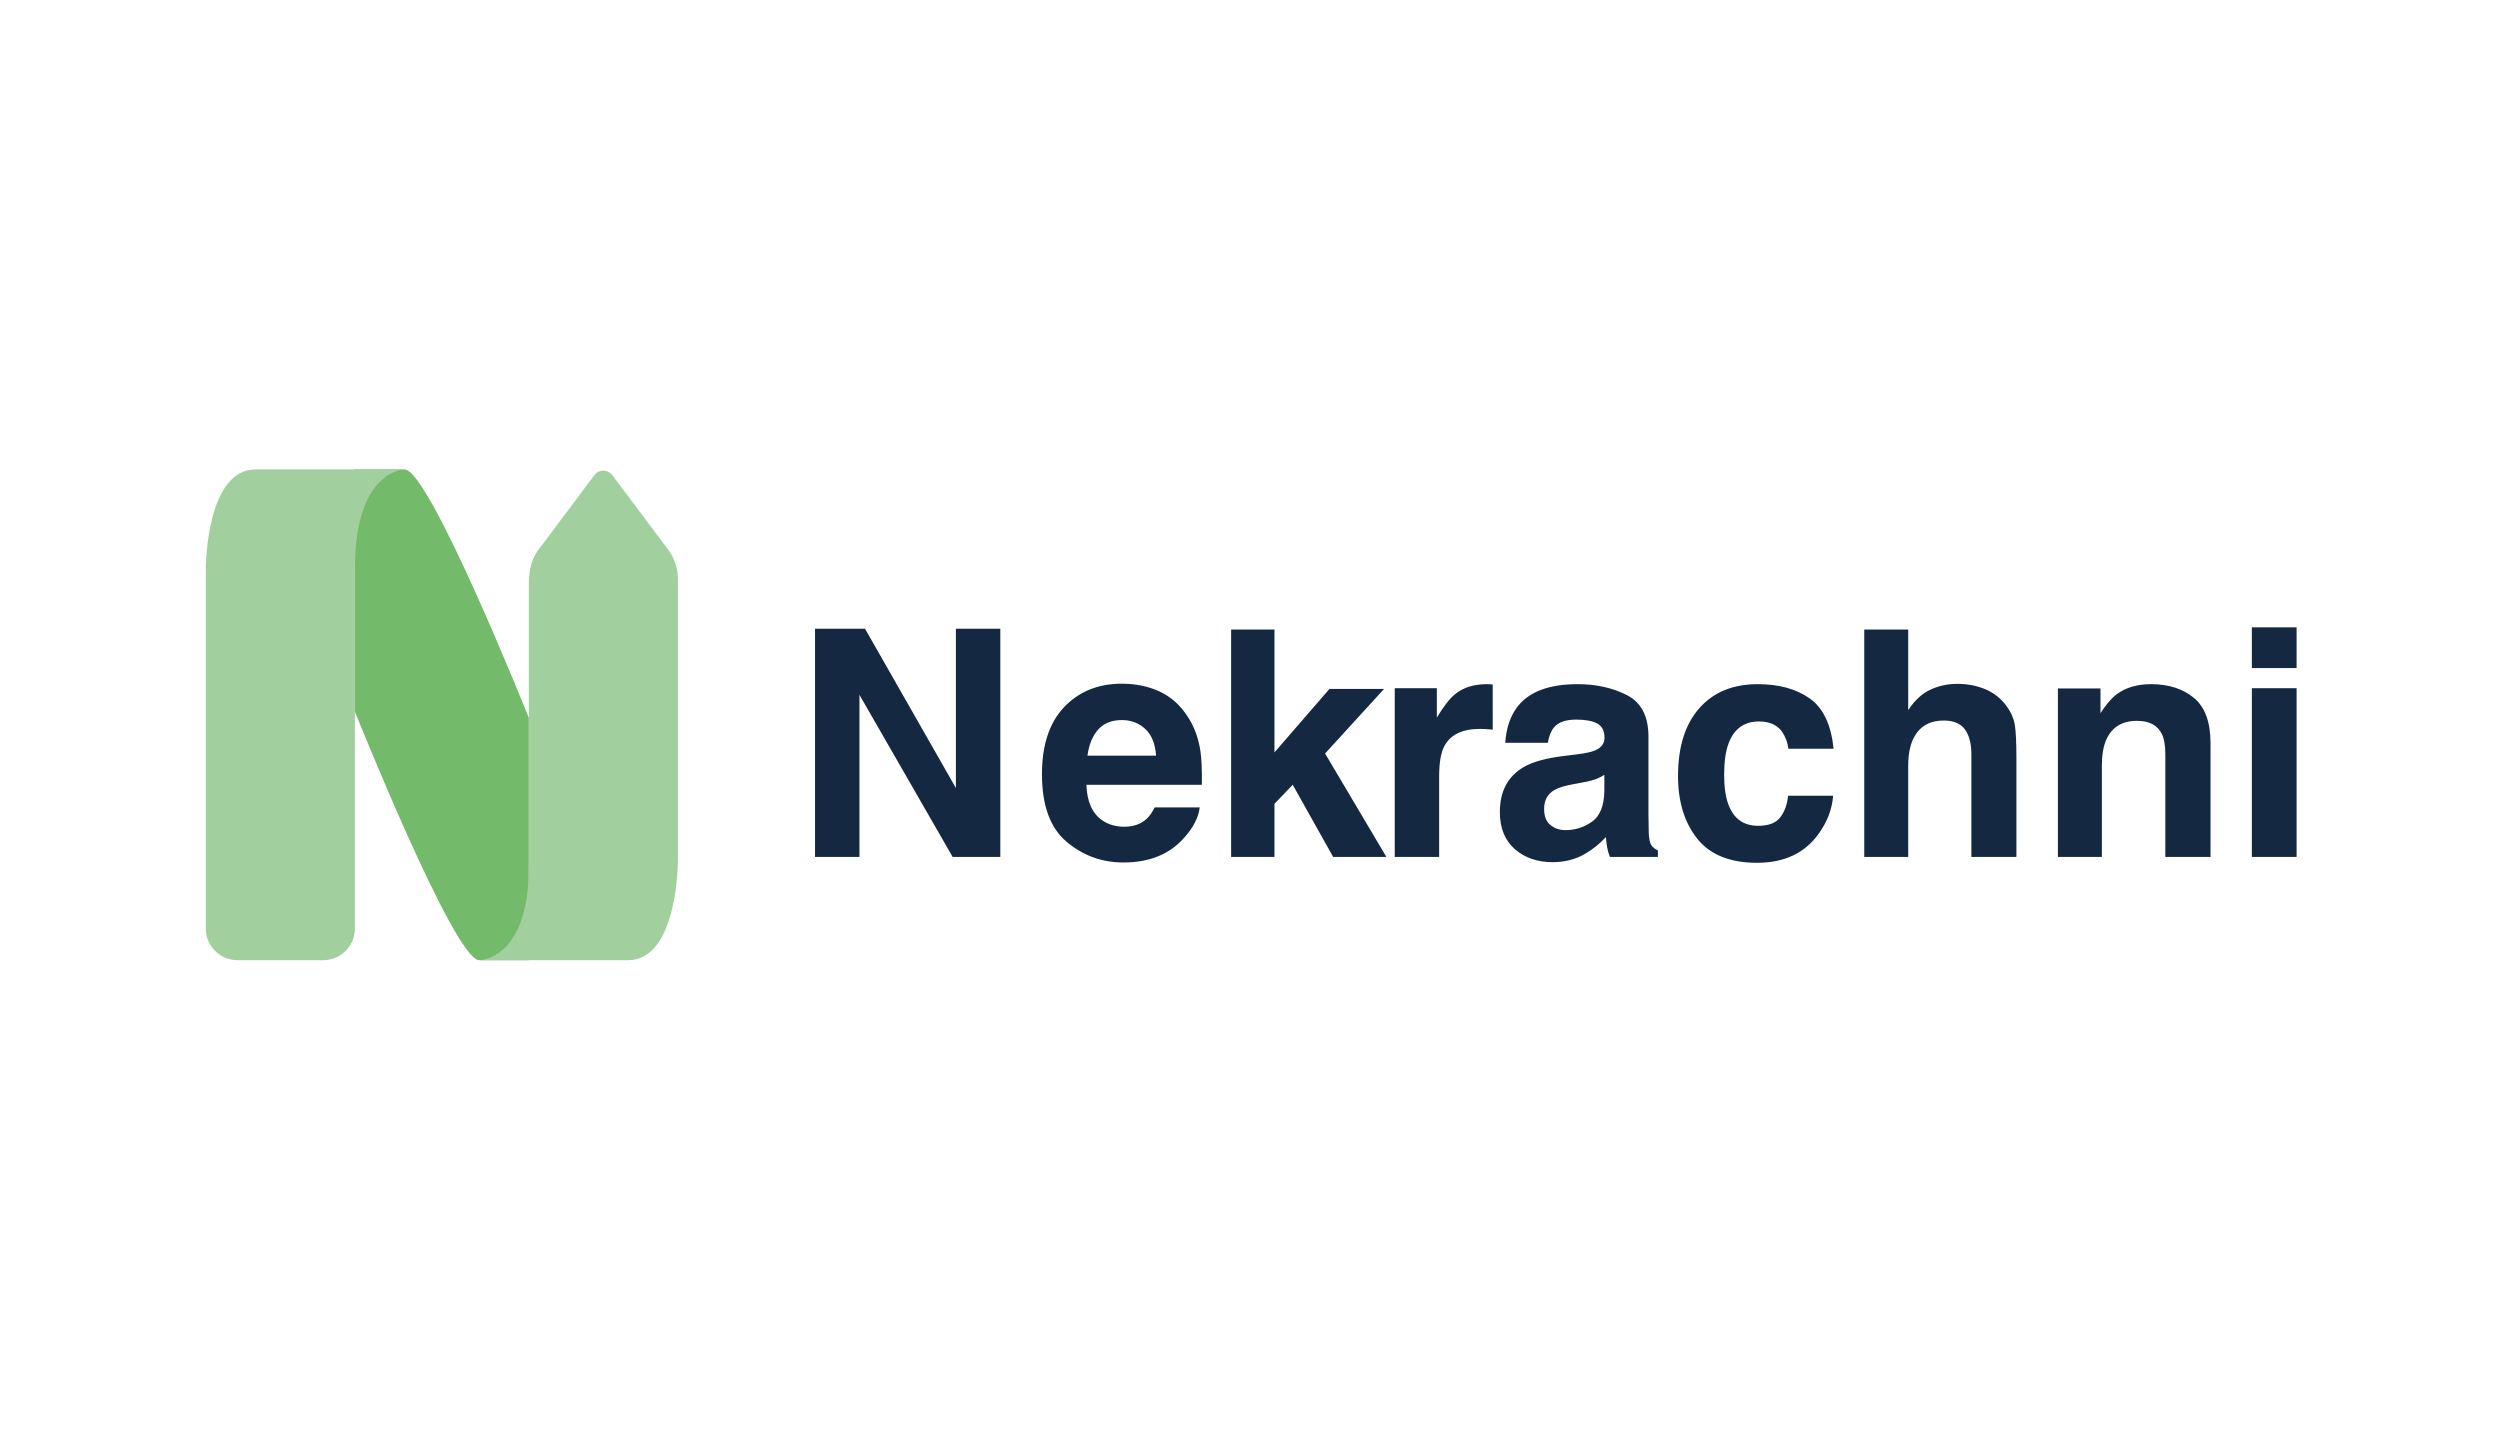
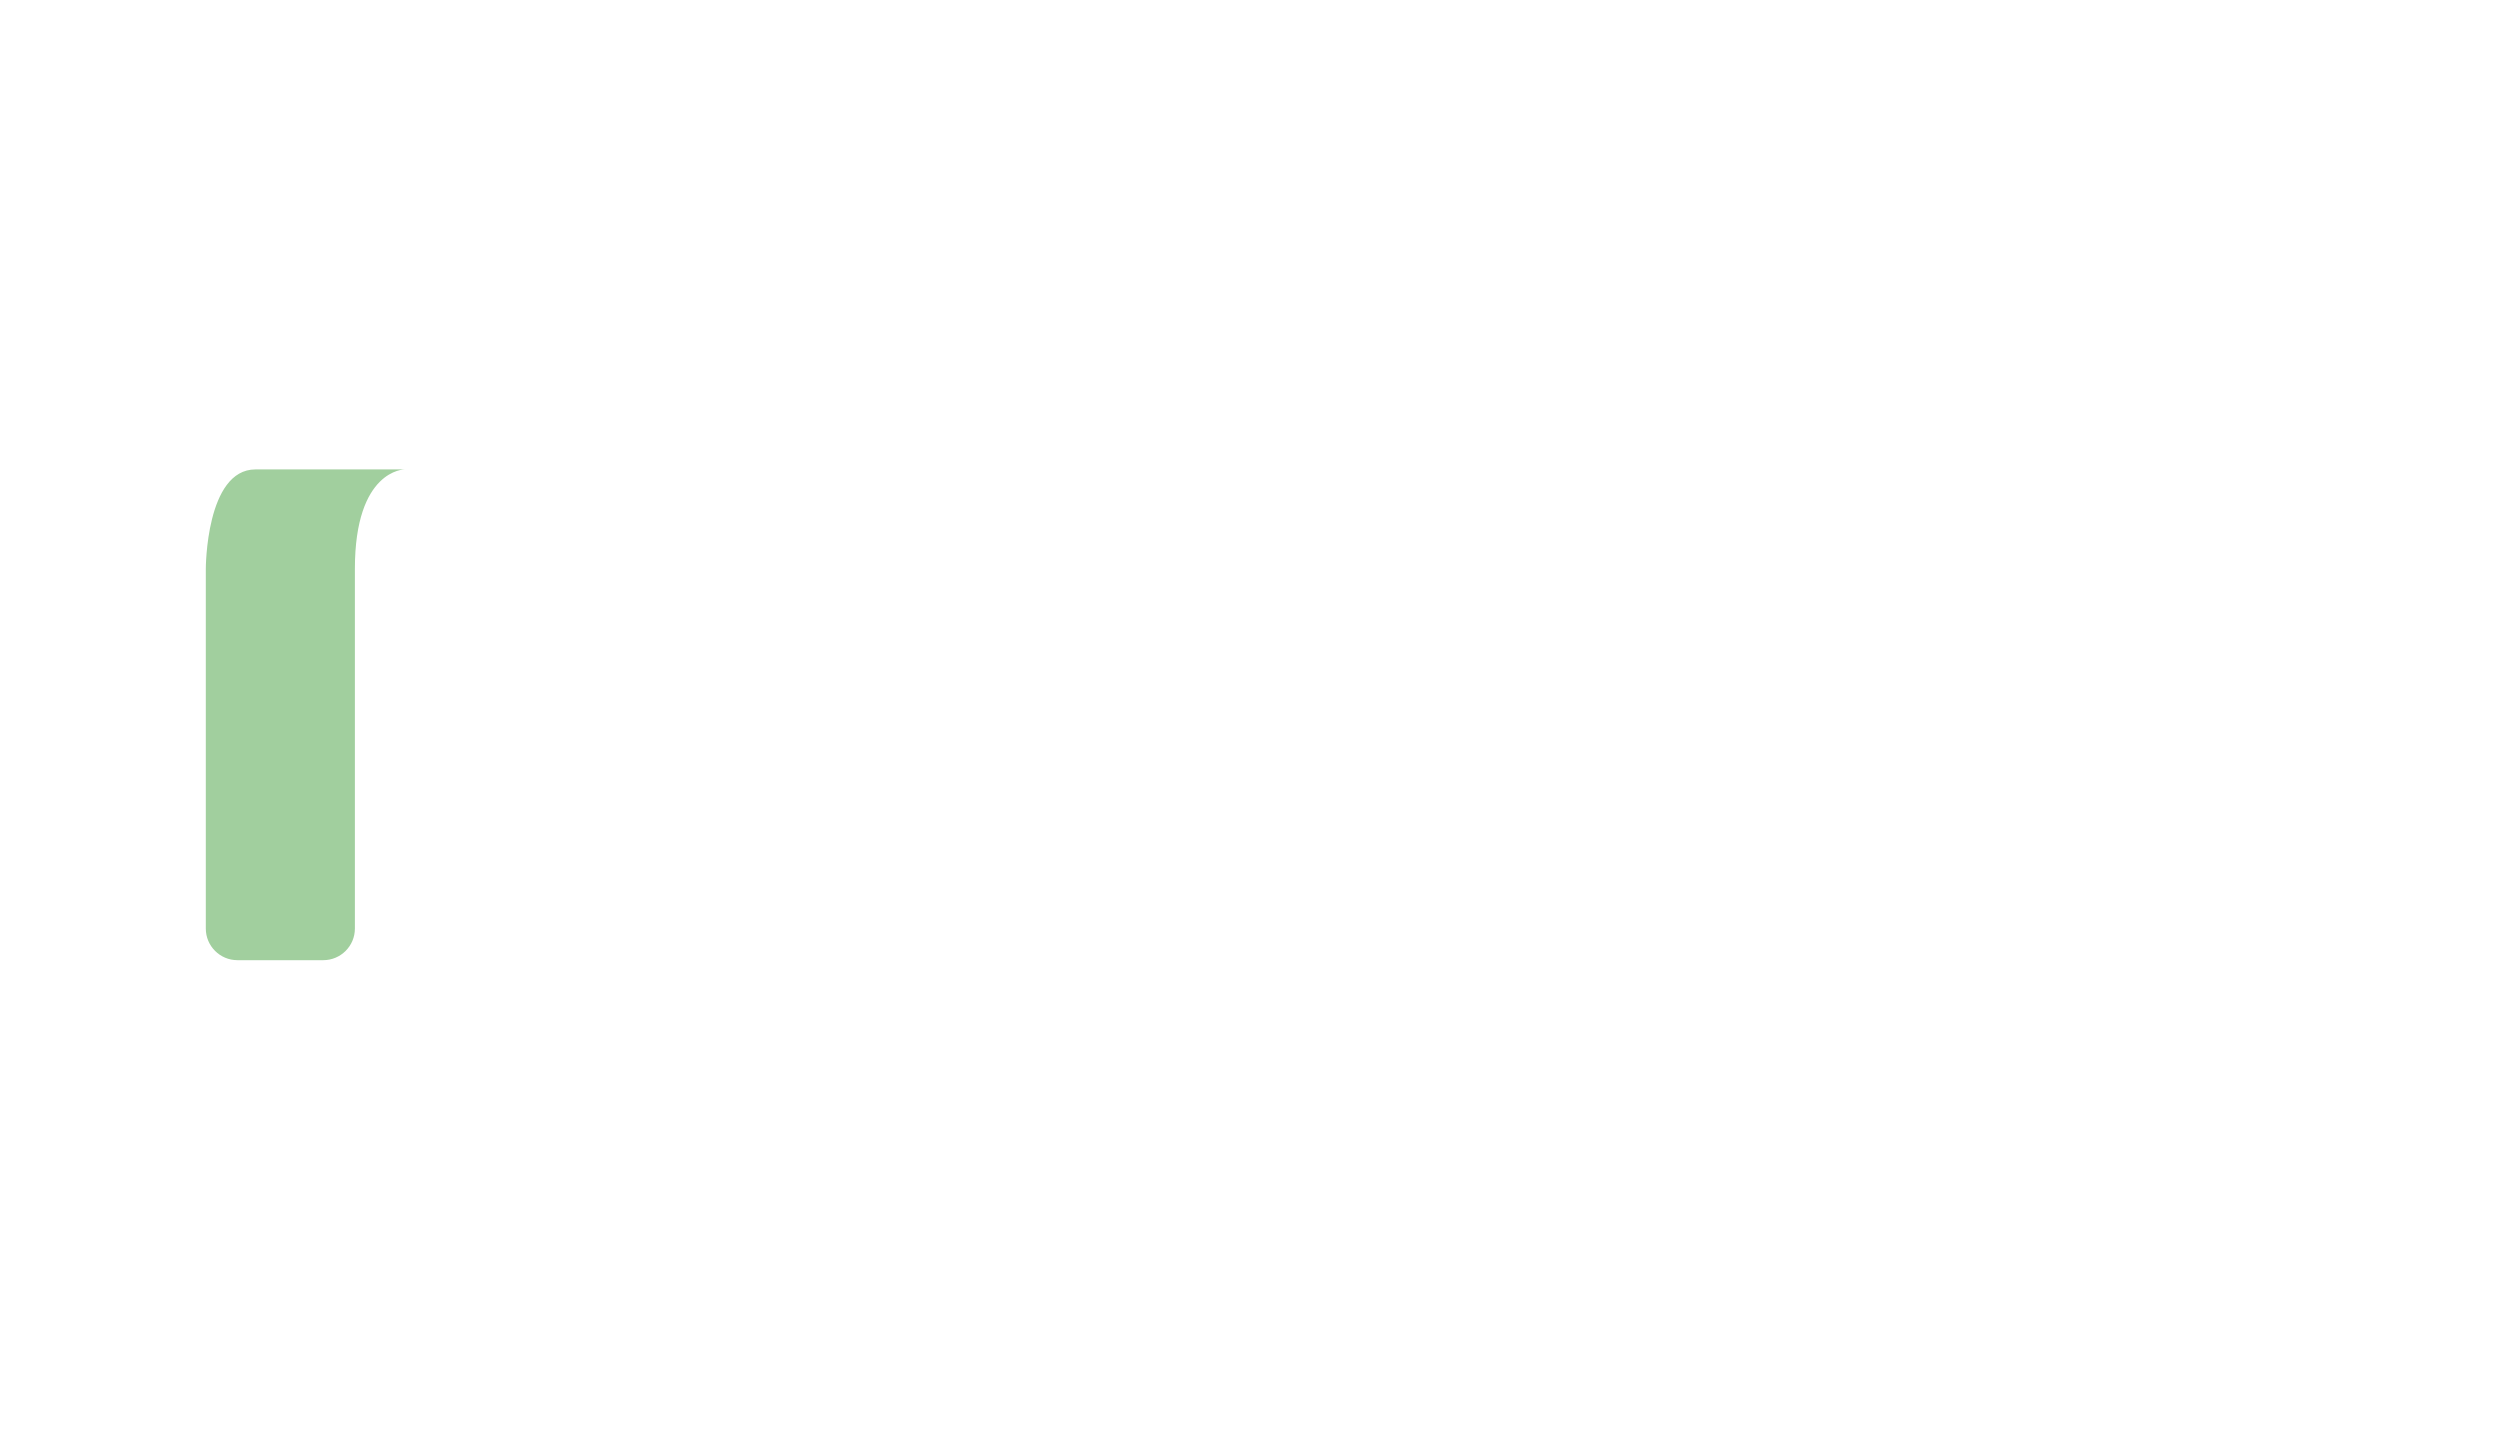
<svg xmlns="http://www.w3.org/2000/svg" width="100%" height="100%" viewBox="0 0 350 200" version="1.1" xml:space="preserve" style="fill-rule:evenodd;clip-rule:evenodd;stroke-linejoin:round;stroke-miterlimit:2;">
  <g transform="matrix(1,0,0,1,-5521.64,0)">
    <g id="nekrachni" transform="matrix(1,0,0,1,5521.64,0)">
-       <rect x="0" y="0" width="350" height="200" style="fill:none;" />
      <g transform="matrix(0.934,0,0,0.934,-55.613,38.89)">
        <g id="Vrstva_x0020_1">
          <g>
            <g transform="matrix(0.396,0,0,0.396,56.562,-2.318)">
-               <path d="M160.68,78.39C170.09,78.39 207.71,172.45 207.71,172.45L207.71,264.15L188.9,264.15C179.49,264.15 141.87,170.09 141.87,170.09L141.87,78.39L160.68,78.39Z" style="fill:rgb(115,186,107);fill-rule:nonzero;" />
-             </g>
+               </g>
            <g transform="matrix(0.396,0,0,0.396,56.562,-2.318)">
              <path d="M97.4,264.15C90.79,264.15 85.43,258.79 85.43,252.18L85.43,116.01C85.43,116.01 85.43,78.39 104.24,78.39L160.67,78.39C160.67,78.39 141.86,78.39 141.86,116.01L141.86,252.18C141.86,258.79 136.5,264.15 129.89,264.15L97.39,264.15L97.4,264.15Z" style="fill:rgb(161,207,158);fill-rule:nonzero;" />
            </g>
            <g transform="matrix(0.396,0,0,0.396,56.562,-2.318)">
-               <path d="M211.42,108.7C209.01,111.92 207.7,115.83 207.7,122.21L207.7,228.88C207.7,264.15 188.89,264.15 188.89,264.15L245.32,264.15C264.13,264.15 264.13,226.53 264.13,226.53L264.13,119.86C264.13,115.84 262.82,111.92 260.41,108.7L239.29,80.54C237.6,78.29 234.22,78.29 232.53,80.54L211.41,108.7L211.42,108.7Z" style="fill:rgb(161,207,158);fill-rule:nonzero;" />
-             </g>
+               </g>
            <g transform="matrix(0.396,0,0,0.396,178.206,86.807)">
-               <path d="M78.984,0L60.938,0L25.664,-61.348L25.664,0L8.848,0L8.848,-86.367L27.773,-86.367L62.168,-26.074L62.168,-86.367L78.984,-86.367L78.984,0ZM154.451,-18.75C154.021,-14.961 152.049,-11.113 148.533,-7.207C143.064,-0.996 135.408,2.109 125.564,2.109C117.439,2.109 110.271,-0.508 104.06,-5.742C97.849,-10.977 94.744,-19.492 94.744,-31.289C94.744,-42.344 97.547,-50.82 103.152,-56.719C108.758,-62.617 116.033,-65.566 124.978,-65.566C130.291,-65.566 135.076,-64.57 139.334,-62.578C143.592,-60.586 147.107,-57.441 149.881,-53.145C152.381,-49.355 154.002,-44.961 154.744,-39.961C155.174,-37.031 155.349,-32.813 155.271,-27.305L111.56,-27.305C111.795,-20.898 113.806,-16.406 117.595,-13.828C119.9,-12.227 122.674,-11.426 125.916,-11.426C129.353,-11.426 132.146,-12.402 134.295,-14.355C135.467,-15.41 136.502,-16.875 137.4,-18.75L154.451,-18.75ZM137.928,-38.32C137.654,-42.734 136.316,-46.084 133.914,-48.369C131.511,-50.654 128.533,-51.797 124.978,-51.797C121.111,-51.797 118.113,-50.586 115.984,-48.164C113.855,-45.742 112.517,-42.461 111.97,-38.32L137.928,-38.32ZM225.115,0L204.959,0L189.666,-27.305L182.752,-20.098L182.752,0L166.345,0L166.345,-86.074L182.752,-86.074L182.752,-39.551L203.553,-63.574L224.236,-63.574L201.912,-39.141L225.115,0ZM260.562,-48.457C253.844,-48.457 249.332,-46.27 247.027,-41.895C245.738,-39.434 245.094,-35.645 245.094,-30.527L245.094,0L228.277,0L228.277,-63.867L244.215,-63.867L244.215,-52.734C246.793,-56.992 249.039,-59.902 250.953,-61.465C254.078,-64.082 258.14,-65.391 263.14,-65.391C263.453,-65.391 263.717,-65.381 263.931,-65.361C264.146,-65.342 264.625,-65.313 265.367,-65.273L265.367,-48.164C264.312,-48.281 263.375,-48.359 262.555,-48.398C261.734,-48.438 261.07,-48.457 260.562,-48.457ZM274.805,-56.953C279.219,-62.578 286.797,-65.391 297.54,-65.391C304.532,-65.391 310.743,-64.004 316.172,-61.23C321.602,-58.457 324.317,-53.223 324.317,-45.527L324.317,-16.23C324.317,-14.199 324.356,-11.738 324.434,-8.848C324.551,-6.66 324.883,-5.176 325.43,-4.395C325.977,-3.613 326.797,-2.969 327.891,-2.461L327.891,0L309.727,0C309.219,-1.289 308.868,-2.5 308.672,-3.633C308.477,-4.766 308.321,-6.055 308.204,-7.5C305.899,-5 303.243,-2.871 300.235,-1.113C296.641,0.957 292.579,1.992 288.047,1.992C282.266,1.992 277.491,0.342 273.721,-2.959C269.952,-6.26 268.067,-10.938 268.067,-16.992C268.067,-24.844 271.094,-30.527 277.149,-34.043C280.469,-35.957 285.352,-37.324 291.797,-38.145L297.481,-38.848C300.567,-39.238 302.774,-39.727 304.102,-40.313C306.485,-41.328 307.676,-42.91 307.676,-45.059C307.676,-47.676 306.768,-49.482 304.952,-50.479C303.135,-51.475 300.469,-51.973 296.954,-51.973C293.008,-51.973 290.215,-50.996 288.575,-49.043C287.403,-47.598 286.622,-45.645 286.231,-43.184L270.118,-43.184C270.469,-48.77 272.032,-53.359 274.805,-56.953ZM287.227,-12.07C288.79,-10.781 290.704,-10.137 292.969,-10.137C296.563,-10.137 299.874,-11.191 302.901,-13.301C305.928,-15.41 307.501,-19.258 307.618,-24.844L307.618,-31.055C306.563,-30.391 305.499,-29.854 304.424,-29.443C303.35,-29.033 301.876,-28.652 300.001,-28.301L296.251,-27.598C292.735,-26.973 290.215,-26.211 288.692,-25.313C286.114,-23.789 284.825,-21.426 284.825,-18.223C284.825,-15.371 285.626,-13.32 287.227,-12.07ZM394.395,-40.957L377.286,-40.957C376.973,-43.34 376.172,-45.488 374.883,-47.402C373.008,-49.98 370.098,-51.27 366.153,-51.27C360.528,-51.27 356.68,-48.477 354.61,-42.891C353.516,-39.922 352.969,-35.977 352.969,-31.055C352.969,-26.367 353.516,-22.598 354.61,-19.746C356.602,-14.434 360.352,-11.777 365.86,-11.777C369.766,-11.777 372.54,-12.832 374.18,-14.941C375.821,-17.051 376.817,-19.785 377.169,-23.145L394.219,-23.145C393.829,-18.066 391.993,-13.262 388.712,-8.73C383.477,-1.426 375.723,2.227 365.45,2.227C355.176,2.227 347.618,-0.82 342.774,-6.914C337.93,-13.008 335.508,-20.918 335.508,-30.645C335.508,-41.621 338.184,-50.156 343.536,-56.25C348.887,-62.344 356.27,-65.391 365.684,-65.391C373.692,-65.391 380.245,-63.594 385.342,-60C390.44,-56.406 393.458,-50.059 394.395,-40.957ZM463.594,-37.5L463.594,0L446.544,0L446.544,-38.848C446.544,-42.285 445.958,-45.059 444.786,-47.168C443.262,-50.137 440.372,-51.621 436.114,-51.621C431.7,-51.621 428.35,-50.146 426.065,-47.197C423.78,-44.248 422.637,-40.039 422.637,-34.57L422.637,0L405.997,0L405.997,-86.074L422.637,-86.074L422.637,-55.547C425.059,-59.258 427.862,-61.846 431.046,-63.311C434.229,-64.775 437.579,-65.508 441.094,-65.508C445.04,-65.508 448.624,-64.824 451.846,-63.457C455.069,-62.09 457.715,-60 459.786,-57.188C461.544,-54.805 462.618,-52.354 463.008,-49.834C463.399,-47.314 463.594,-43.203 463.594,-37.5ZM509.239,-51.504C503.575,-51.504 499.688,-49.102 497.579,-44.297C496.485,-41.758 495.938,-38.516 495.938,-34.57L495.938,0L479.297,0L479.297,-63.75L495.411,-63.75L495.411,-54.434C497.559,-57.715 499.59,-60.078 501.505,-61.523C504.942,-64.102 509.297,-65.391 514.571,-65.391C521.172,-65.391 526.573,-63.662 530.772,-60.205C534.971,-56.748 537.071,-51.016 537.071,-43.008L537.071,0L519.962,0L519.962,-38.848C519.962,-42.207 519.512,-44.785 518.614,-46.582C516.973,-49.863 513.848,-51.504 509.239,-51.504ZM569.649,-63.867L569.649,0L552.715,0L552.715,-63.867L569.649,-63.867ZM569.649,-86.895L569.649,-71.484L552.715,-71.484L552.715,-86.895L569.649,-86.895Z" style="fill:rgb(20,41,65);" />
-             </g>
+               </g>
          </g>
        </g>
      </g>
    </g>
  </g>
</svg>